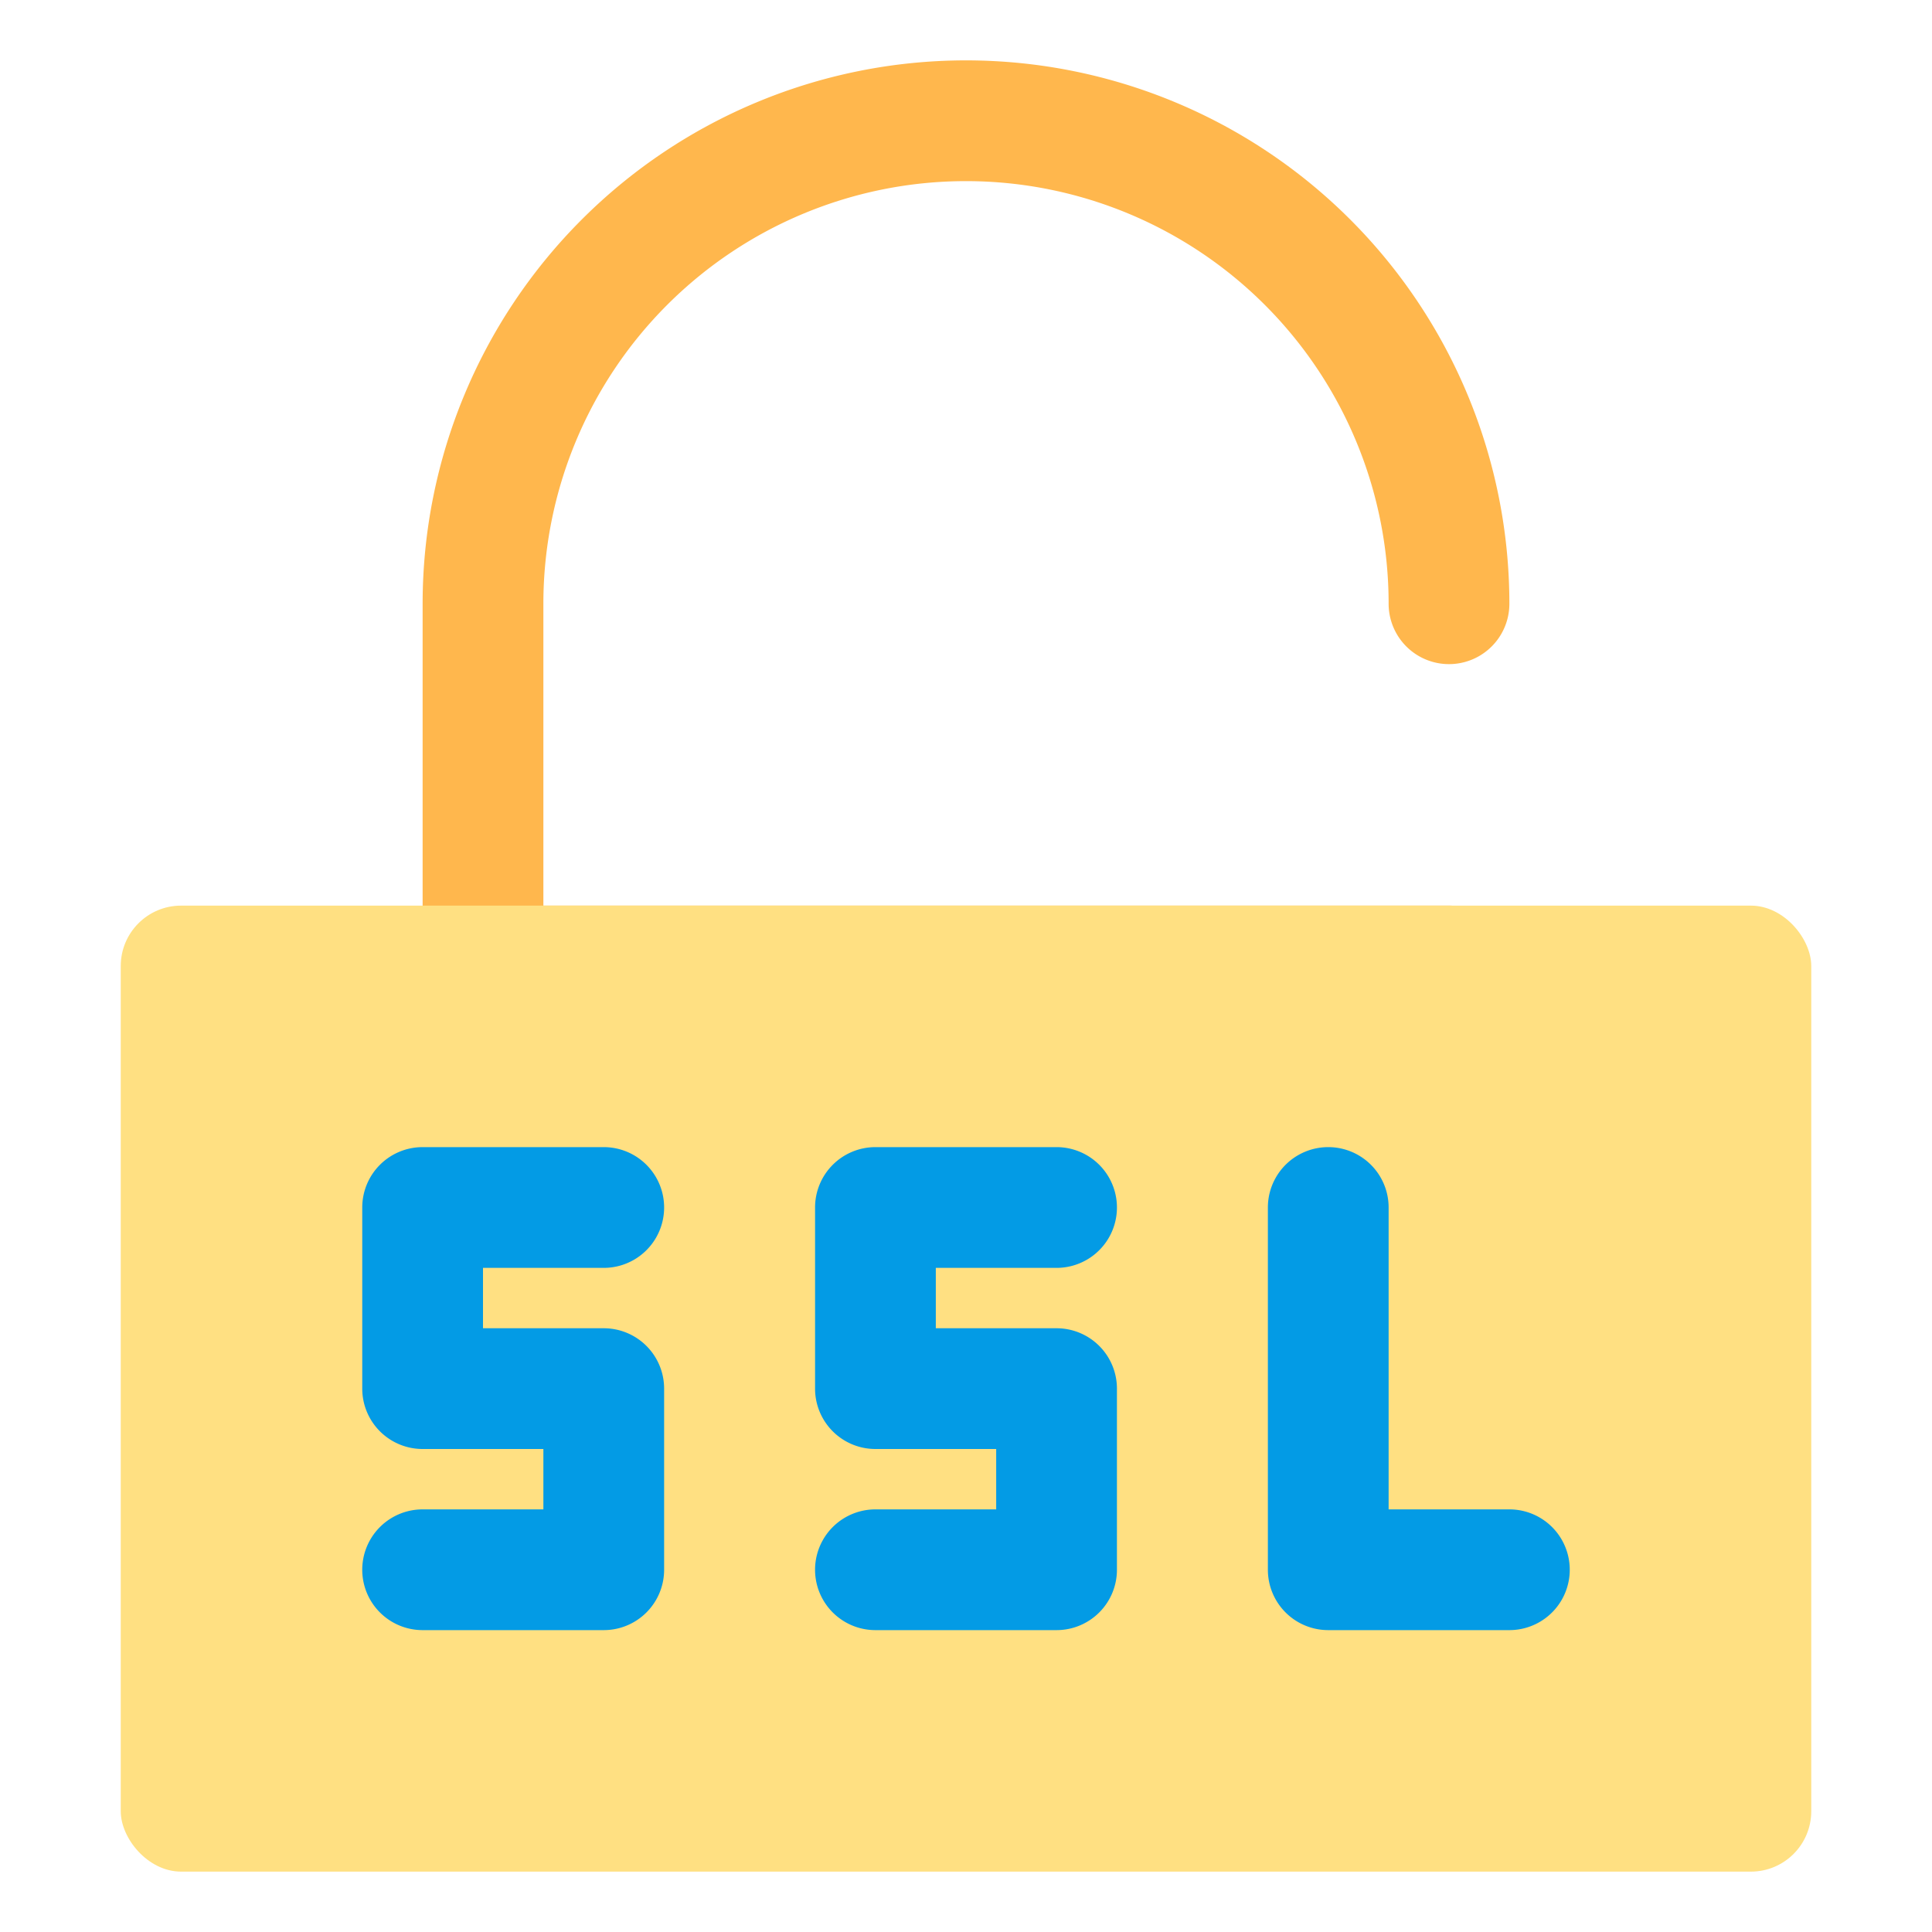
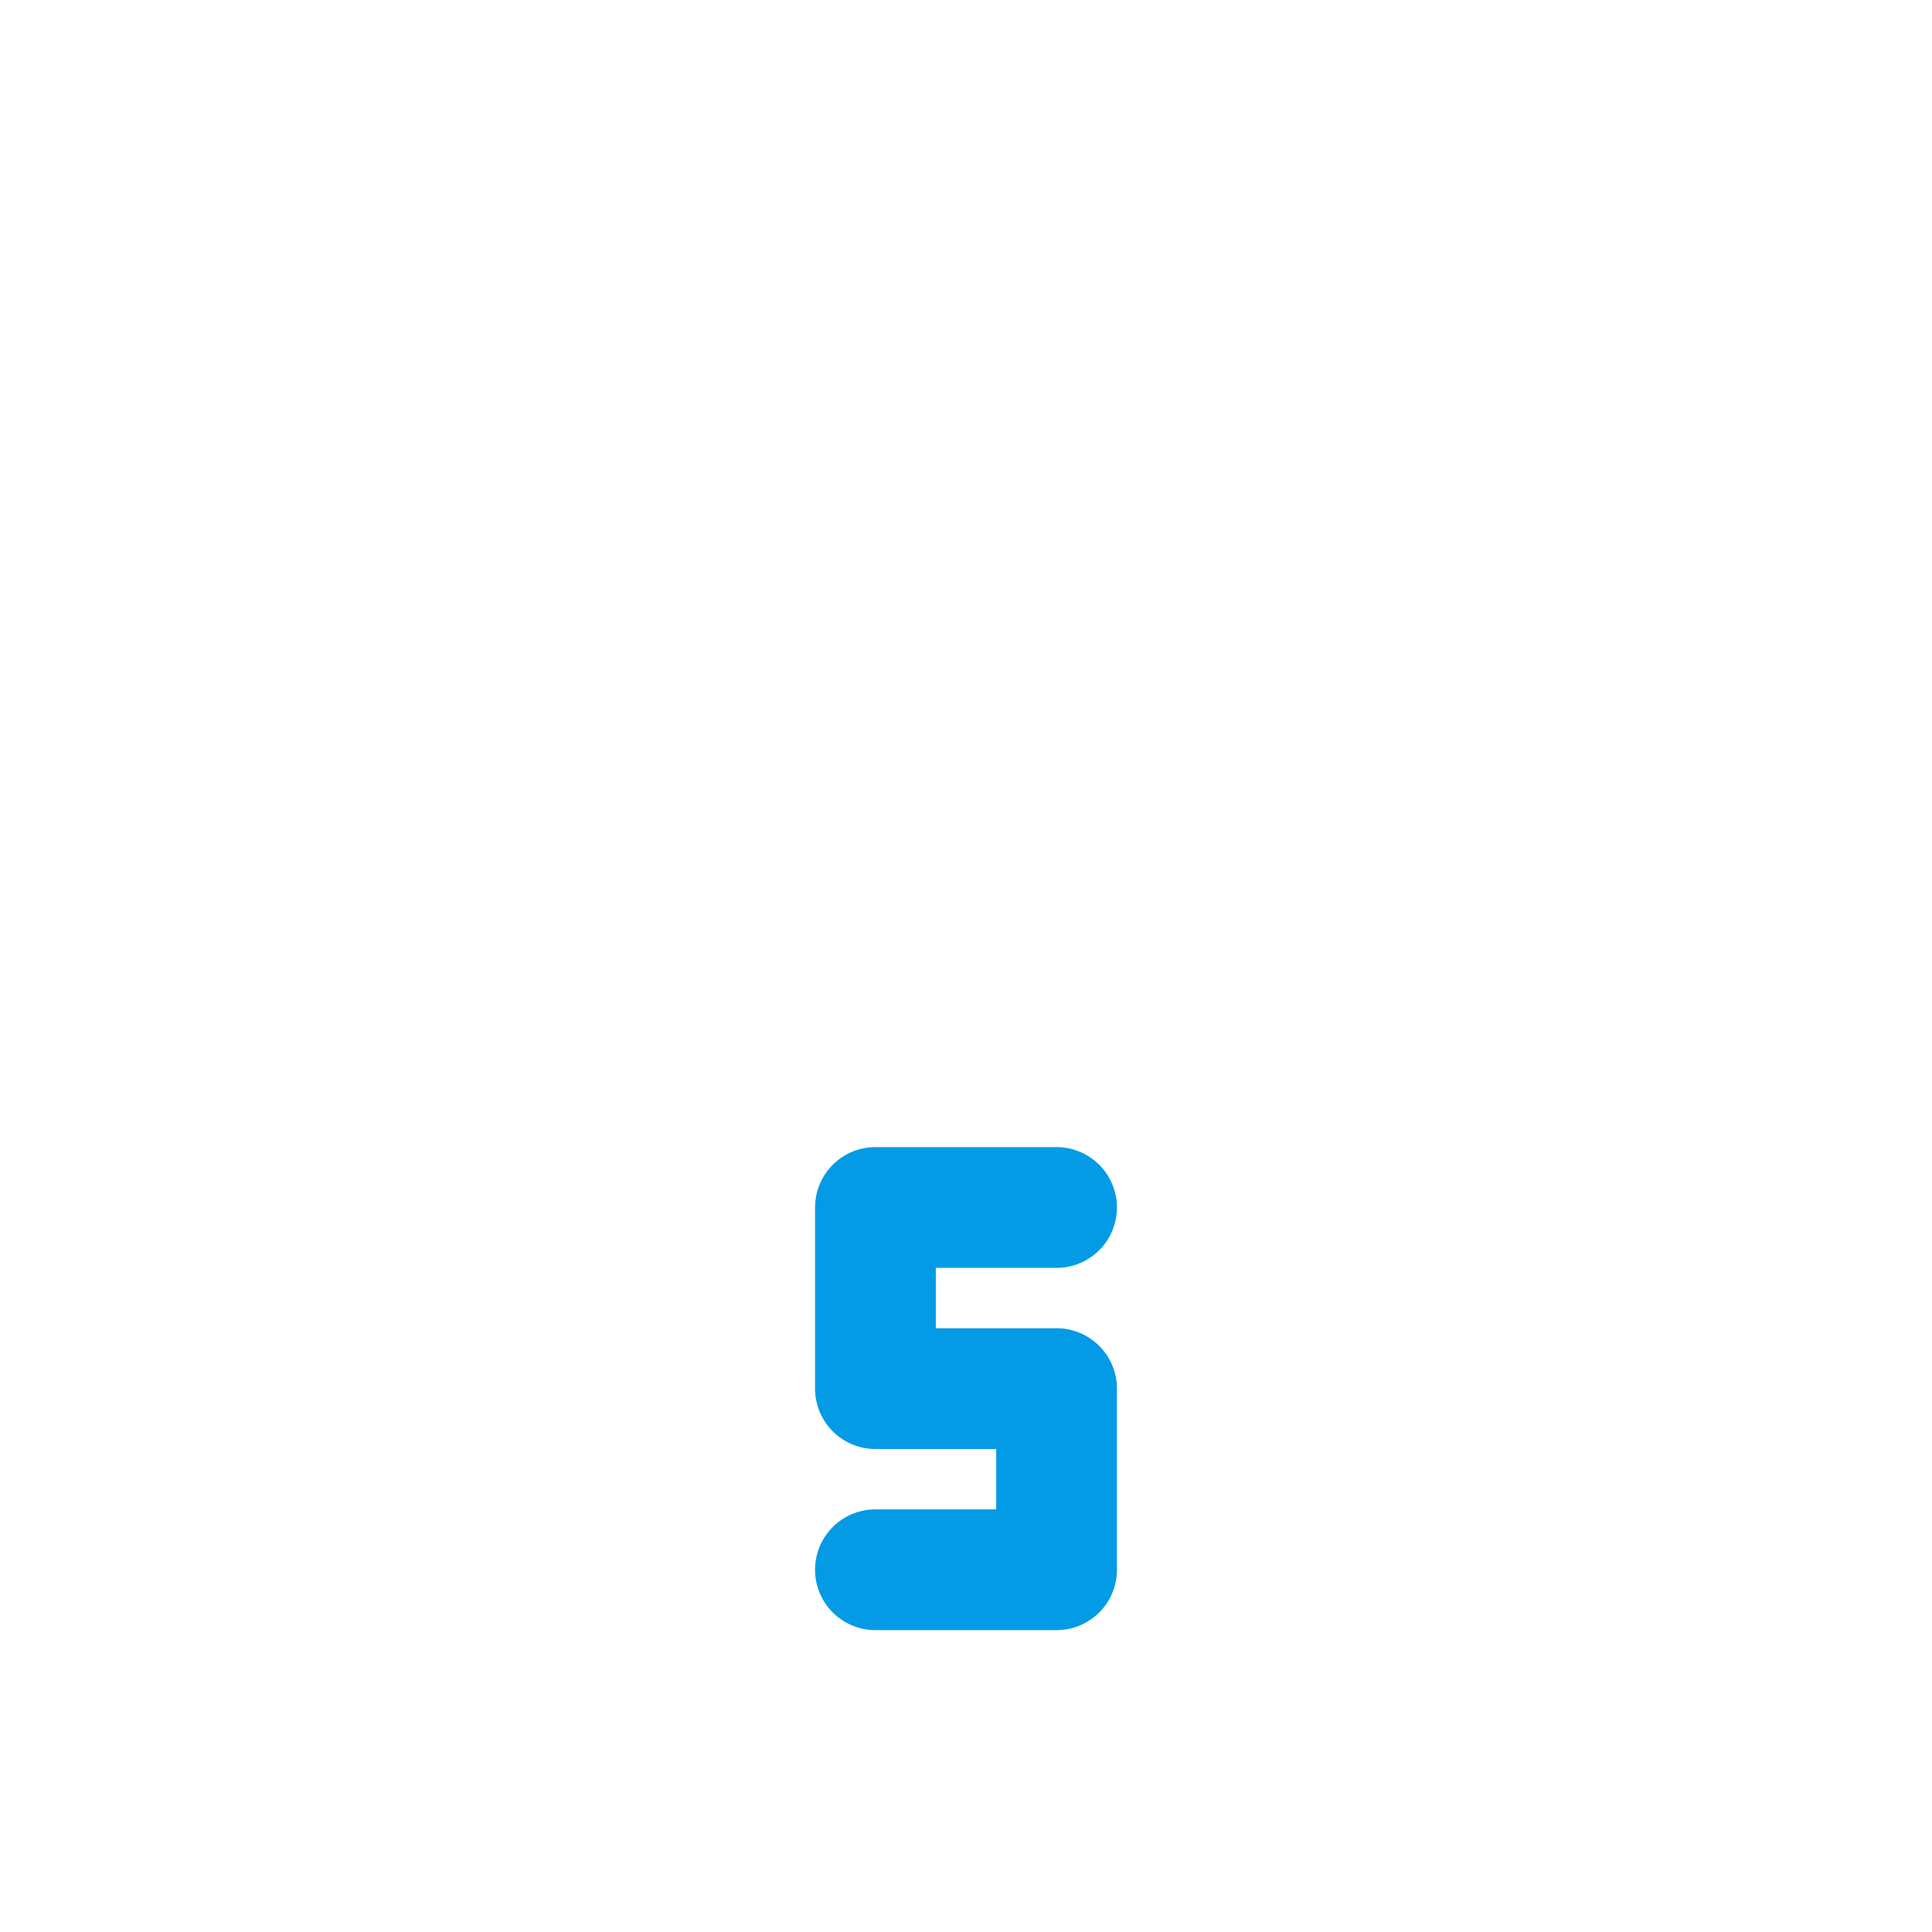
<svg xmlns="http://www.w3.org/2000/svg" viewBox="0 0 32 32">
  <defs>
    <style>.cls-1{fill:#ffb74d;}.cls-2{fill:#ffe082;}.cls-3{fill:#039be5;}</style>
  </defs>
  <title>ssl encryption marketing networking online</title>
  <g id="ssl_encryption" data-name="ssl encryption">
-     <path class="cls-1" d="M24,17H8a1,1,0,0,1-1-1V10a9,9,0,0,1,18,0,1,1,0,0,1-2,0A7,7,0,0,0,9,10v5H24a1,1,0,0,1,0,2Z" />
-     <rect class="cls-2" x="2" y="15" width="28" height="16" rx="1" ry="1" />
-     <path class="cls-3" d="M10,27H7a1,1,0,0,1,0-2H9V24H7a1,1,0,0,1-1-1V20a1,1,0,0,1,1-1h3a1,1,0,0,1,0,2H8v1h2a1,1,0,0,1,1,1v3A1,1,0,0,1,10,27Z" />
    <path class="cls-3" d="M17.5,27h-3a1,1,0,0,1,0-2h2V24h-2a1,1,0,0,1-1-1V20a1,1,0,0,1,1-1h3a1,1,0,0,1,0,2h-2v1h2a1,1,0,0,1,1,1v3A1,1,0,0,1,17.5,27Z" />
-     <path class="cls-3" d="M25,27H22a1,1,0,0,1-1-1V20a1,1,0,0,1,2,0v5h2a1,1,0,0,1,0,2Z" />
  </g>
</svg>